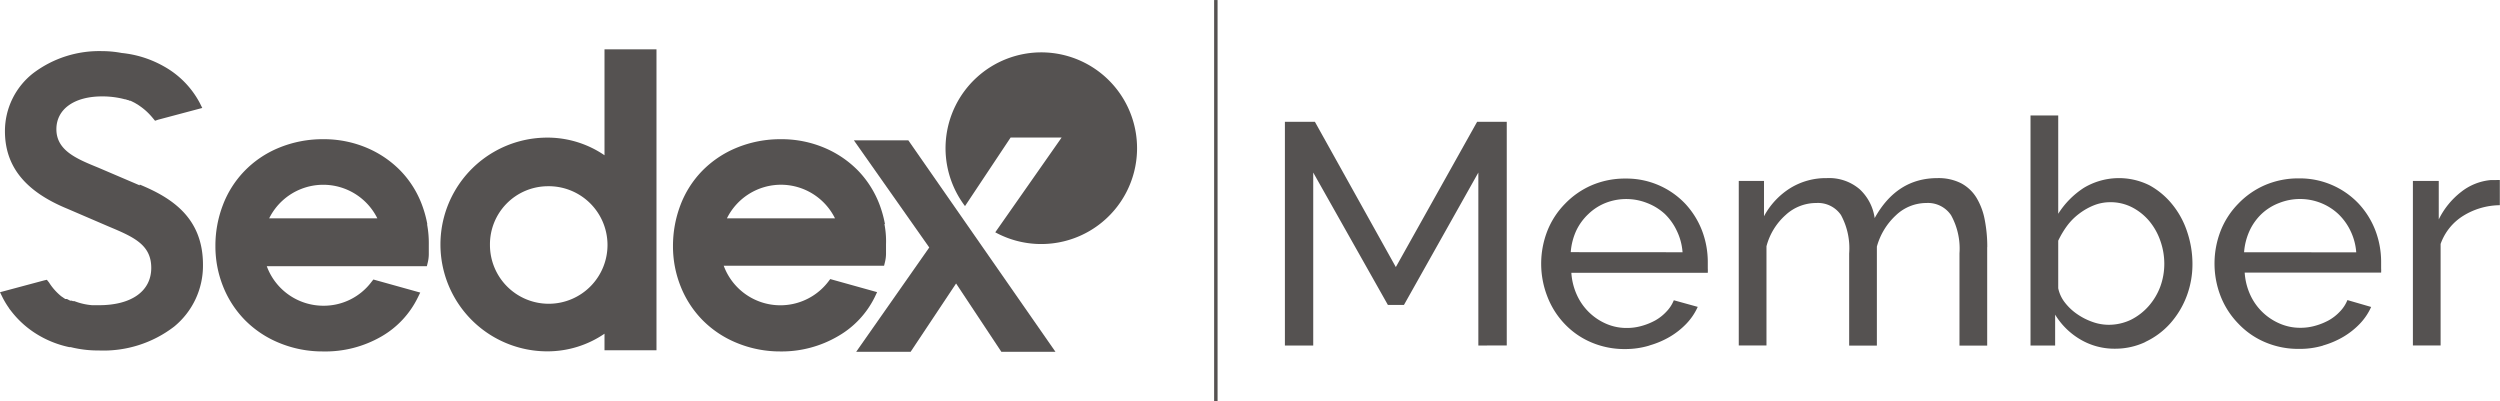
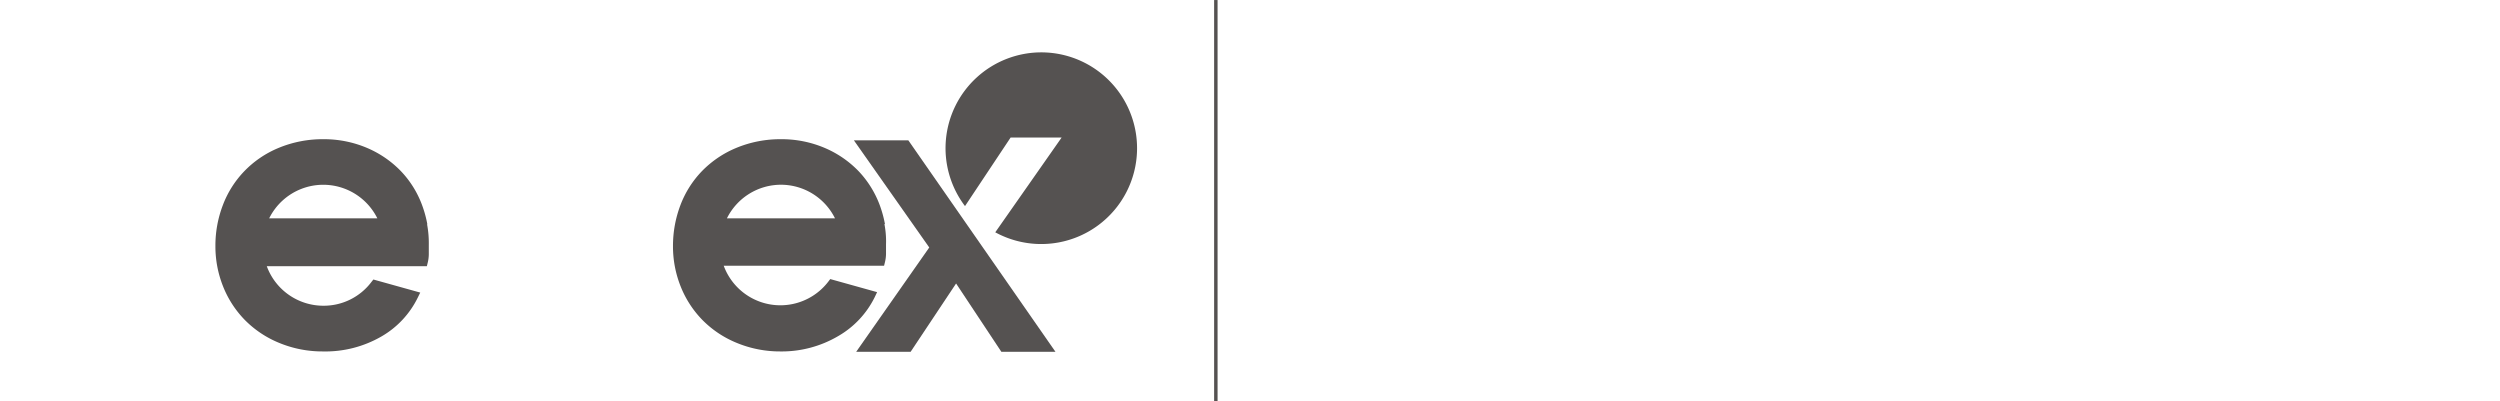
<svg xmlns="http://www.w3.org/2000/svg" id="ea73d674-71be-4dc3-8a37-5c8526c9d371" data-name="Layer 1" width="99.94mm" height="16.04mm" viewBox="0 0 283.29 45.46">
-   <path d="M283.29,20.4a2.52,2.52,0,0,0-.43,0h-.61a6.34,6.34,0,0,0-3.36,1.34,8.91,8.91,0,0,0-2.54,3.12V20.5h-2.93V39.14h3.14V27.64a6.18,6.18,0,0,1,2.55-3.18,8,8,0,0,1,4.16-1.21V20.4Zm-29,8.18a7.13,7.13,0,0,1,.62-2.43,6.26,6.26,0,0,1,1.36-1.91A6,6,0,0,1,258.26,23,6.41,6.41,0,0,1,263,23a6.33,6.33,0,0,1,1.95,1.23,6.49,6.49,0,0,1,1.39,1.91,6.69,6.69,0,0,1,.66,2.45Zm8.93,10.57a9.85,9.85,0,0,0,2.34-1,8.72,8.72,0,0,0,1.86-1.48,6.75,6.75,0,0,0,1.27-1.89L266,34a4,4,0,0,1-.84,1.29,5.24,5.24,0,0,1-1.27,1,7.19,7.19,0,0,1-1.54.62,6,6,0,0,1-1.68.23,5.76,5.76,0,0,1-2.3-.46A6.45,6.45,0,0,1,255,33.43a7.14,7.14,0,0,1-.64-2.54h15.46a4.38,4.38,0,0,0,0-.5c0-.21,0-.45,0-.71a10,10,0,0,0-.66-3.59,9.45,9.45,0,0,0-1.87-3,9.18,9.18,0,0,0-6.79-2.88,9.57,9.57,0,0,0-3.86.77,9.33,9.33,0,0,0-3,2.09,9.21,9.21,0,0,0-2,3.07,10.23,10.23,0,0,0,0,7.44,9.33,9.33,0,0,0,2,3.09,9,9,0,0,0,3,2.09,9.54,9.54,0,0,0,3.86.77A9.19,9.19,0,0,0,263.26,39.15ZM237.1,36.47a7.25,7.25,0,0,1-1.71-.87A6.15,6.15,0,0,1,234,34.3a3.92,3.92,0,0,1-.77-1.64V27.27a10.31,10.31,0,0,1,1-1.68,6.79,6.79,0,0,1,1.36-1.37,7.21,7.21,0,0,1,1.66-.95,5,5,0,0,1,1.89-.36,5.31,5.31,0,0,1,2.48.59,6.32,6.32,0,0,1,1.93,1.55,7.15,7.15,0,0,1,1.25,2.23,7.8,7.8,0,0,1,.45,2.62,7.51,7.51,0,0,1-.46,2.59,7.13,7.13,0,0,1-1.32,2.2,6.62,6.62,0,0,1-2,1.54,5.83,5.83,0,0,1-2.57.57A5.47,5.47,0,0,1,237.1,36.47Zm6,2.27a8.73,8.73,0,0,0,2.8-2.07,9.91,9.91,0,0,0,1.86-3.05,10.22,10.22,0,0,0,.68-3.71,11.39,11.39,0,0,0-.59-3.62,9.71,9.71,0,0,0-1.68-3.11A8.69,8.69,0,0,0,243.58,21a7.74,7.74,0,0,0-7.46.29,9.62,9.62,0,0,0-2.89,2.93V13.08h-3.14V39.15h2.79v-3.5a8.19,8.19,0,0,0,2.82,2.79,7.59,7.59,0,0,0,4,1.07A8,8,0,0,0,243.13,38.74ZM225.19,28a16,16,0,0,0-.29-3.11,7.53,7.53,0,0,0-.93-2.48,4.54,4.54,0,0,0-1.73-1.64,5.65,5.65,0,0,0-2.7-.59q-4.6,0-7.11,4.53a5.48,5.48,0,0,0-1.7-3.27A5.32,5.32,0,0,0,207,20.18a7.69,7.69,0,0,0-4.11,1.12,8.49,8.49,0,0,0-3,3.2v-4h-2.86V39.14h3.14V27.9a7.2,7.2,0,0,1,2.18-3.55A5.1,5.1,0,0,1,205.82,23a3.15,3.15,0,0,1,2.79,1.36,7.89,7.89,0,0,1,.93,4.36V39.16h3.14V27.94a7.56,7.56,0,0,1,2.16-3.55A5,5,0,0,1,218.29,23a3.15,3.15,0,0,1,2.8,1.39,7.81,7.81,0,0,1,.95,4.32V39.16h3.14V28Zm-47.2.57a7.13,7.13,0,0,1,.62-2.43A6.26,6.26,0,0,1,180,24.24,6,6,0,0,1,181.92,23a6.41,6.41,0,0,1,4.72,0,6.33,6.33,0,0,1,2,1.23A6.49,6.49,0,0,1,190,26.13a6.69,6.69,0,0,1,.66,2.45Zm8.92,10.57a9.85,9.85,0,0,0,2.34-1,8.72,8.72,0,0,0,1.86-1.48,6.75,6.75,0,0,0,1.27-1.89l-2.71-.75a4,4,0,0,1-.84,1.29,5.24,5.24,0,0,1-1.27,1,7.19,7.19,0,0,1-1.54.62,6,6,0,0,1-1.68.23,5.76,5.76,0,0,1-2.3-.46,6.45,6.45,0,0,1-3.34-3.25,7.14,7.14,0,0,1-.64-2.54h15.46a4.38,4.38,0,0,0,0-.5c0-.21,0-.45,0-.71a10,10,0,0,0-.66-3.59,9.45,9.45,0,0,0-1.87-3,9.18,9.18,0,0,0-6.79-2.88,9.57,9.57,0,0,0-3.86.77,9.33,9.33,0,0,0-3,2.09,9.21,9.21,0,0,0-2,3.07,10.23,10.23,0,0,0,0,7.44,9.33,9.33,0,0,0,1.95,3.09,9,9,0,0,0,3,2.09,9.54,9.54,0,0,0,3.86.77A9.41,9.41,0,0,0,186.91,39.15Zm-16.17,0V13.8h-3.36l-9.21,16.46L149,13.8H145.6V39.15h3.21V19.55l8.46,15h1.82l8.43-15v19.6Z" transform="translate(0 0)" style="fill:#555251" />
  <polyline points="137.97 0 137.97 45.46 137.58 45.46 137.58 0" style="fill:#555251" />
  <path d="M100.28,25.39a13.06,13.06,0,0,0-.61-2.2,11.33,11.33,0,0,0-2.39-3.81,11.69,11.69,0,0,0-3.8-2.61,12.48,12.48,0,0,0-5-1,13,13,0,0,0-5.08,1,11.64,11.64,0,0,0-3.87,2.63,11.29,11.29,0,0,0-2.43,3.85,13,13,0,0,0-.84,4.64,12.21,12.21,0,0,0,.86,4.54,11.5,11.5,0,0,0,2.45,3.8,11.61,11.61,0,0,0,3.84,2.59,12.82,12.82,0,0,0,5,1A12.63,12.63,0,0,0,95,38.07a10.39,10.39,0,0,0,4.11-4.38l.28-.59-5.31-1.48-.22.29a6.84,6.84,0,0,1-11.85-1.8h18.17l.1-.41a4.08,4.08,0,0,0,.12-.95c0-.35,0-.72,0-1.08a10.23,10.23,0,0,0-.18-2.28M88.49,20.93a6.84,6.84,0,0,1,6.13,3.81H82.37a6.84,6.84,0,0,1,6.12-3.81" transform="translate(0 0)" style="fill:#555251" />
  <path d="M48.42,25.39a12.8,12.8,0,0,0-.61-2.2,11.18,11.18,0,0,0-2.39-3.81,11.69,11.69,0,0,0-3.8-2.61,12.48,12.48,0,0,0-5-1,13,13,0,0,0-5.08,1,11.49,11.49,0,0,0-3.86,2.63,11.29,11.29,0,0,0-2.43,3.85,12.82,12.82,0,0,0-.84,4.64,12.21,12.21,0,0,0,.86,4.54,11.5,11.5,0,0,0,2.45,3.8,11.61,11.61,0,0,0,3.84,2.59,12.82,12.82,0,0,0,5,1,12.7,12.7,0,0,0,6.67-1.7,10.31,10.31,0,0,0,4.1-4.38l.29-.59-5.31-1.48-.23.29a6.76,6.76,0,0,1-5.43,2.68,6.83,6.83,0,0,1-6.42-4.48H48.37l.1-.41a4.08,4.08,0,0,0,.12-.95c0-.35,0-.71,0-1.08a11.57,11.57,0,0,0-.19-2.28M30.5,24.74a6.84,6.84,0,0,1,12.26,0Z" transform="translate(0 0)" style="fill:#555251" />
-   <path d="M15.83,21,11.15,19c-2.45-1-4.76-1.94-4.76-4.36,0-2.26,2-3.72,5.18-3.72a9.94,9.94,0,0,1,2.59.33l.07,0h0l.22.08h0l.06,0,.18.08h0l.09,0,.13.06.36.18.2.12.14.08.19.13.14.1a7,7,0,0,1,.6.48,7.65,7.65,0,0,1,.78.82l.25.3.35-.12,5-1.33-.3-.6A10.22,10.22,0,0,0,18.54,7.5,12.14,12.14,0,0,0,13.79,6a12,12,0,0,0-2.21-.21A12.4,12.4,0,0,0,3.75,8.3,8.33,8.33,0,0,0,.56,14.86c0,4,2.31,6.83,7.05,8.78l4.65,2c2.83,1.19,4.88,2.05,4.88,4.71s-2.27,4.23-5.91,4.23l-.8,0a7.15,7.15,0,0,1-2-.46l-.09,0-.08,0-.11-.05h0l-.08,0h0l-.11,0-.37-.19-.07,0H7.4l-.15-.1-.19-.13-.12-.08h0A6.49,6.49,0,0,1,5.55,32l-.24-.3L5,31.77,0,33.11l.29.59A9.32,9.32,0,0,0,1,34.88l.08.13.12.15A10.84,10.84,0,0,0,4.4,38a11.51,11.51,0,0,0,3.44,1.33l.06,0H8a12.66,12.66,0,0,0,3.18.38A13.14,13.14,0,0,0,19.74,37,8.91,8.91,0,0,0,23,30c0-5.39-3.62-7.62-7.17-9.09M1.44,34.59v0ZM1.53,34Zm0-.15Z" transform="translate(0 0)" style="fill:#555251" />
  <polygon points="119.6 39.86 113.47 39.86 108.34 32.12 103.19 39.86 97.02 39.86 105.3 28.04 96.76 15.9 102.93 15.9 119.6 39.86" style="fill:#555251" />
-   <path d="M68.5,5.59v12a11.46,11.46,0,0,0-6.48-2,12.11,12.11,0,0,0,0,24.22,11.46,11.46,0,0,0,6.48-2v1.88h5.89V5.59ZM62,21.1a6.66,6.66,0,1,1-6.48,6.66A6.58,6.58,0,0,1,62,21.1" transform="translate(0 0)" style="fill:#555251" />
  <path d="M118,5.93a10.86,10.86,0,0,0-8.65,17.42l5.17-7.77h5.78l-7.52,10.74A10.86,10.86,0,1,0,118,5.93" transform="translate(0 0)" style="fill:#555251" />
</svg>